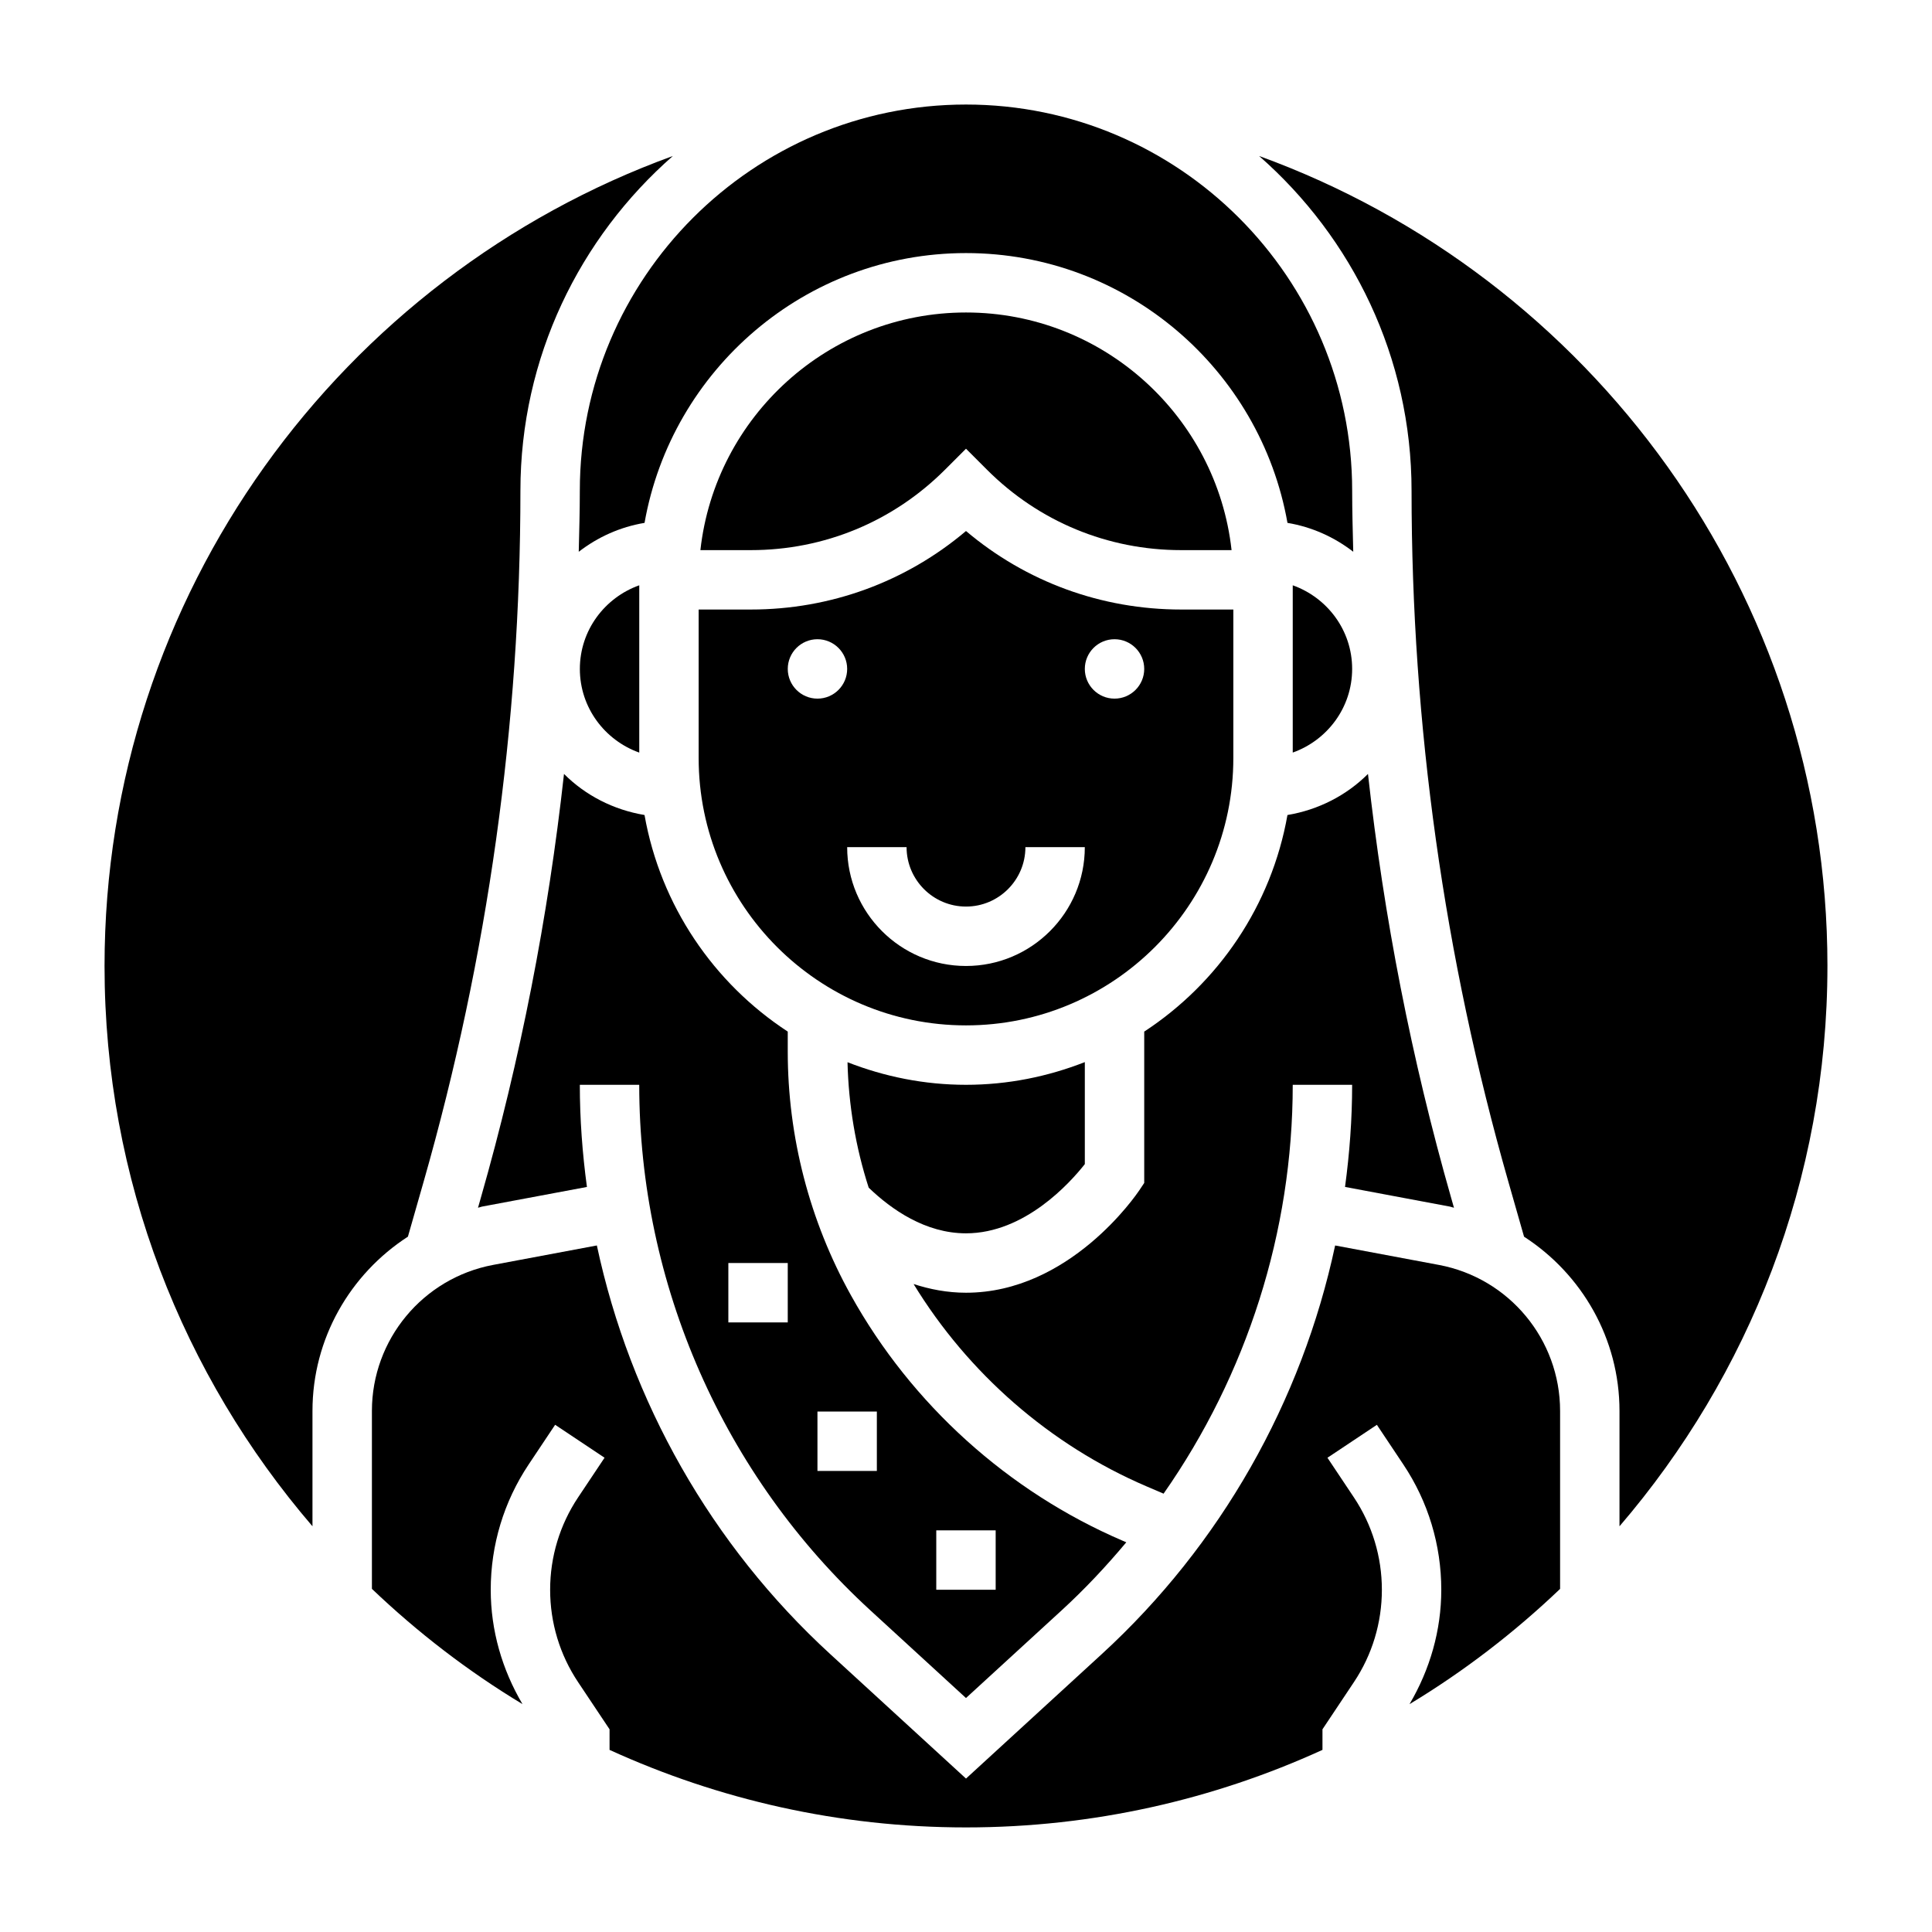
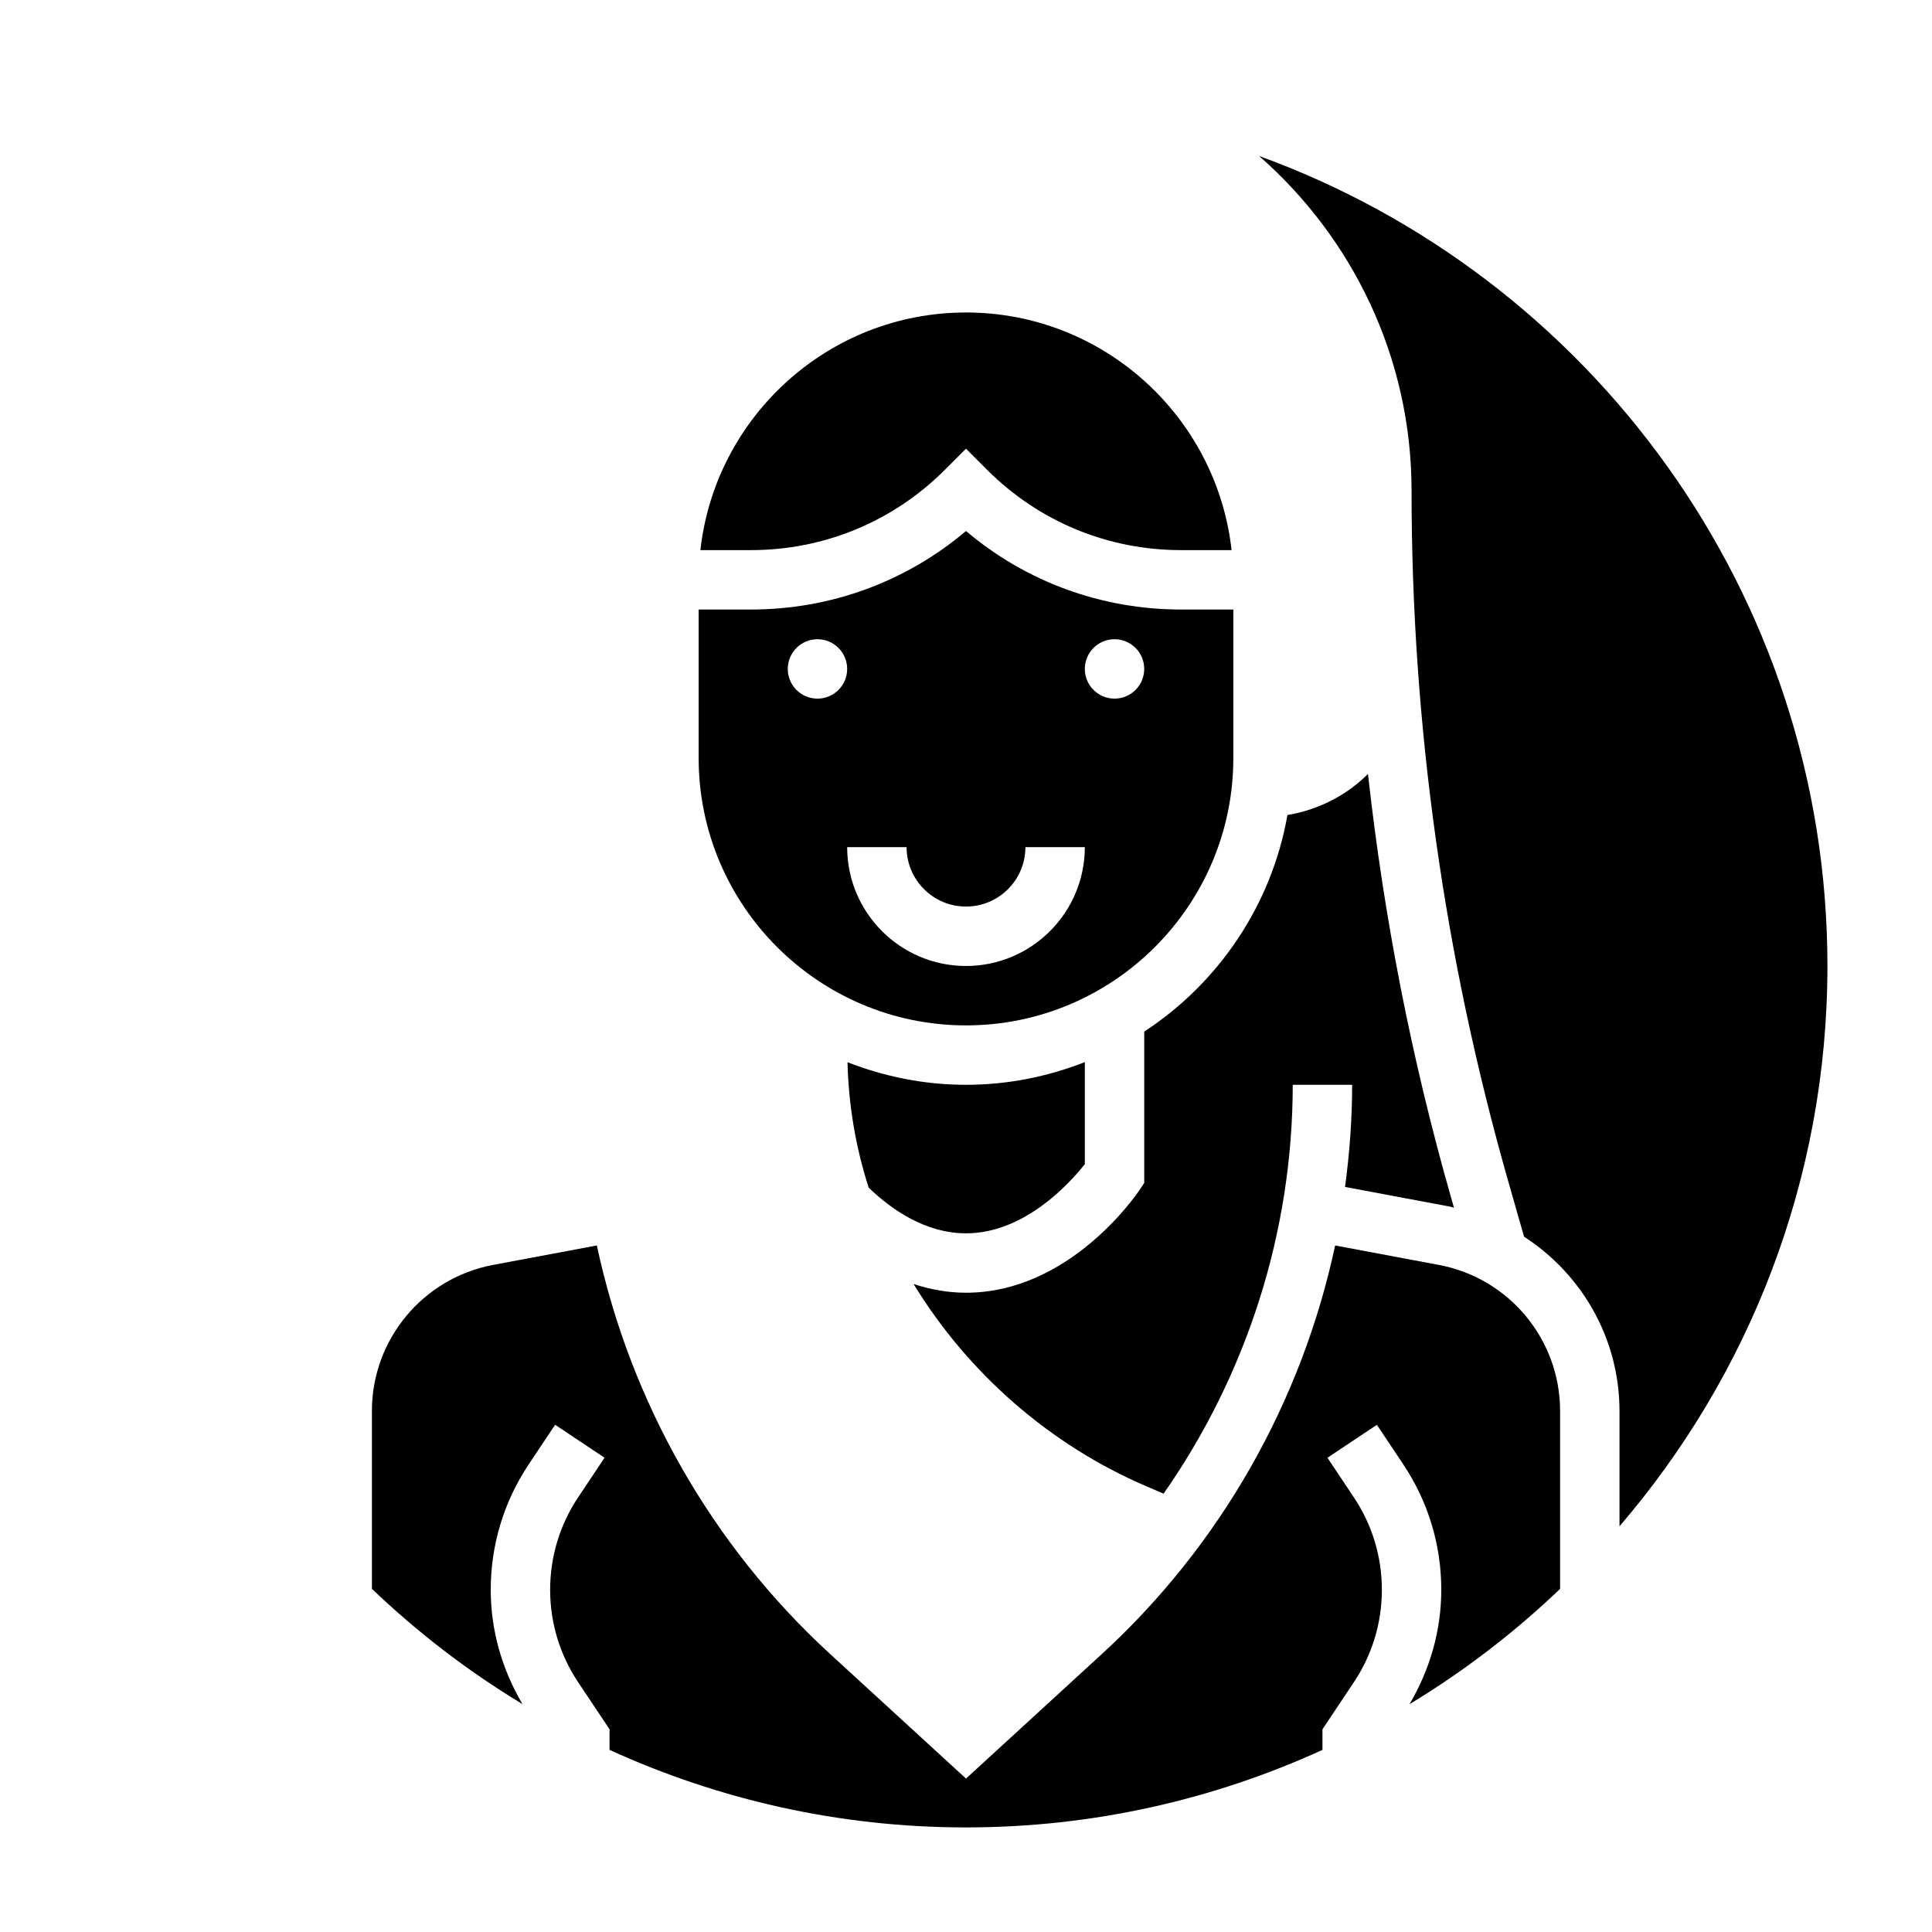
<svg xmlns="http://www.w3.org/2000/svg" fill="#000000" width="800px" height="800px" version="1.1" viewBox="144 144 512 512">
  <g>
-     <path d="m313.41 299.11c-9.141 3.258-15.742 11.918-15.742 22.168s6.606 18.91 15.742 22.168z" />
    <path d="m394.43 268.48 5.566-5.566 5.566 5.566c13.742 13.746 32.004 21.309 51.441 21.309h13.375c-3.93-35.367-33.977-62.977-70.383-62.977s-66.457 27.605-70.383 62.977h13.375c19.434 0 37.695-7.562 51.441-21.309z" />
-     <path d="m297.38 290.22c5.016-3.871 10.926-6.566 17.43-7.652 7.172-40.562 42.594-71.5 85.191-71.5 42.594 0 78.02 30.938 85.191 71.5 6.512 1.086 12.414 3.777 17.43 7.652-0.129-5.391-0.285-10.777-0.285-16.176 0-56.426-45.91-102.34-102.34-102.34-56.43 0-102.34 45.91-102.34 102.34 0 5.398-0.16 10.785-0.285 16.176z" />
-     <path d="m374.68 570.78 25.316 23.215 25.316-23.207c6.164-5.644 11.855-11.715 17.168-18.066l-0.867-0.371c-30.426-13.035-56.039-36.164-72.117-65.102-10.957-19.703-16.734-42.027-16.734-64.547v-5.32c-19.641-12.84-33.715-33.426-37.957-57.395-8.25-1.379-15.672-5.211-21.34-10.887-4.203 37.977-11.531 75.57-22.059 112.4l-0.73 2.566c0.371-0.078 0.707-0.234 1.086-0.309l27.781-5.203c-1.207-8.93-1.883-17.969-1.883-27.066h15.742c0 52.828 22.332 103.6 61.277 139.29zm17.441-21.215h15.742v15.742h-15.742zm-31.488-31.488h15.742v15.742h-15.742zm-23.613-39.359h15.742v15.742h-15.742z" />
    <path d="m528.23 463.76c0.379 0.07 0.715 0.227 1.086 0.309l-0.73-2.566c-10.523-36.824-17.855-74.422-22.059-112.4-5.676 5.668-13.098 9.508-21.34 10.887-4.234 23.969-18.316 44.547-37.957 57.395v40.109l-1.324 1.984c-0.742 1.094-18.398 27.109-45.91 27.109-4.977 0-9.59-0.914-13.887-2.305 14.477 23.688 36.148 42.645 61.691 53.602l4.559 1.953c22.035-31.516 34.227-69.363 34.227-108.35h15.742c0 9.102-0.676 18.137-1.883 27.062z" />
    <path d="m329.15 344.89c0 39.07 31.781 70.848 70.848 70.848 39.07 0 70.848-31.781 70.848-70.848v-39.359h-13.84c-21.105 0-41.078-7.336-57.008-20.805-15.93 13.469-35.91 20.805-57.008 20.805h-13.84zm110.21-31.488c4.344 0 7.871 3.527 7.871 7.871s-3.527 7.871-7.871 7.871-7.871-3.527-7.871-7.871 3.523-7.871 7.871-7.871zm-39.359 70.848c8.684 0 15.742-7.062 15.742-15.742h15.742c0 17.367-14.121 31.488-31.488 31.488-17.367 0-31.488-14.121-31.488-31.488h15.742c0.004 8.68 7.066 15.742 15.75 15.742zm-39.363-70.848c4.344 0 7.871 3.527 7.871 7.871s-3.527 7.871-7.871 7.871-7.871-3.527-7.871-7.871 3.527-7.871 7.871-7.871z" />
    <path d="m368.6 425.5c0.277 11.305 2.148 22.516 5.613 33.242 6.035 5.805 15.035 12.102 25.789 12.102 15.594 0 27.605-13.414 31.488-18.344v-27.031c-9.777 3.832-20.375 6.016-31.488 6.016-11.086 0-21.648-2.176-31.402-5.984z" />
-     <path d="m256.26 457.18c17.02-59.559 25.656-121.17 25.656-183.13 0-35.359 15.695-67.047 40.398-88.711-87.75 31.859-150.61 116.05-150.61 214.66 0 56.664 20.797 108.53 55.105 148.48v-30.566c0-19.16 9.973-36.273 25.293-46.184z" />
    <path d="m628.29 400c0-98.613-62.859-182.8-150.61-214.66 24.703 21.664 40.398 53.348 40.398 88.711 0 61.961 8.637 123.57 25.656 183.13l4.156 14.555c15.328 9.914 25.293 27.02 25.293 46.18v30.566c34.305-39.949 55.105-91.82 55.105-148.48z" />
-     <path d="m486.59 299.11v44.328c9.141-3.258 15.742-11.918 15.742-22.168 0.004-10.25-6.602-18.898-15.742-22.16z" />
    <path d="m525.33 479.22-27.504-5.156c-8.824 41.312-30.309 79.391-61.875 108.32l-35.949 32.957-35.953-32.961c-31.566-28.93-53.051-67.008-61.875-108.32l-27.504 5.156c-18.602 3.5-32.109 19.77-32.109 38.695v47.152c12.121 11.562 25.473 21.844 39.902 30.543-5.422-9.195-8.414-19.555-8.414-30.297 0-11.863 3.473-23.348 10.051-33.211l7.016-10.516 13.098 8.73-7.016 10.516c-4.848 7.269-7.406 15.742-7.406 24.48s2.559 17.207 7.406 24.473l8.34 12.5v5.457c28.812 13.152 60.777 20.547 94.465 20.547 33.684 0 65.652-7.391 94.465-20.547v-5.457l8.336-12.5c4.848-7.266 7.406-15.734 7.406-24.473s-2.559-17.207-7.406-24.473l-7.016-10.516 13.098-8.73 7.016 10.516c6.582 9.852 10.051 21.34 10.051 33.203 0 10.746-2.992 21.105-8.414 30.309 14.422-8.699 27.781-18.98 39.902-30.543v-47.152c0-18.938-13.508-35.207-32.109-38.703z" />
  </g>
</svg>